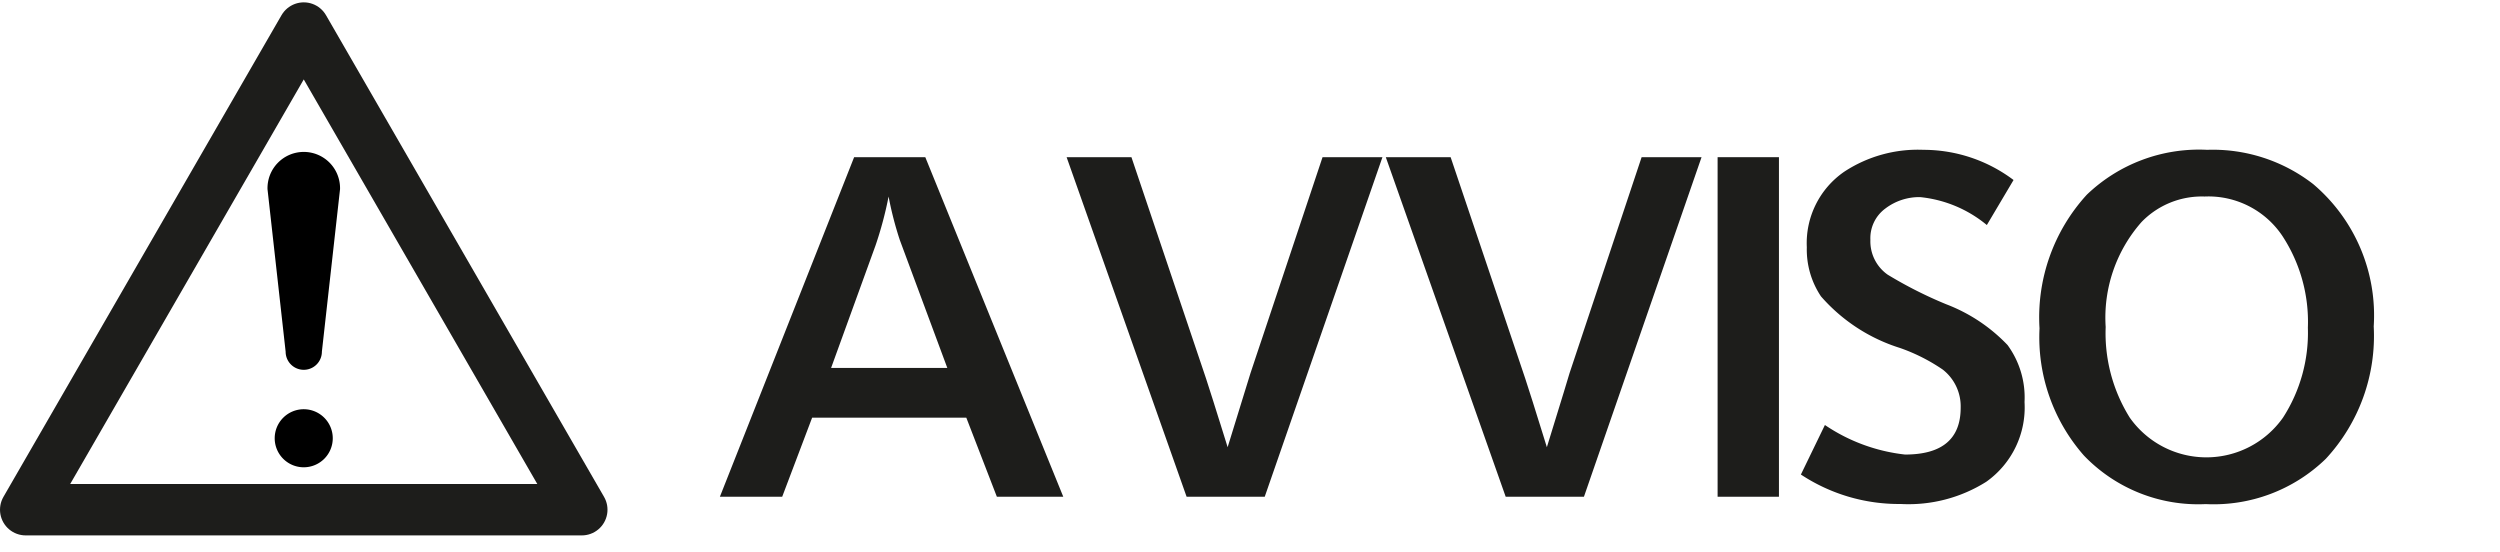
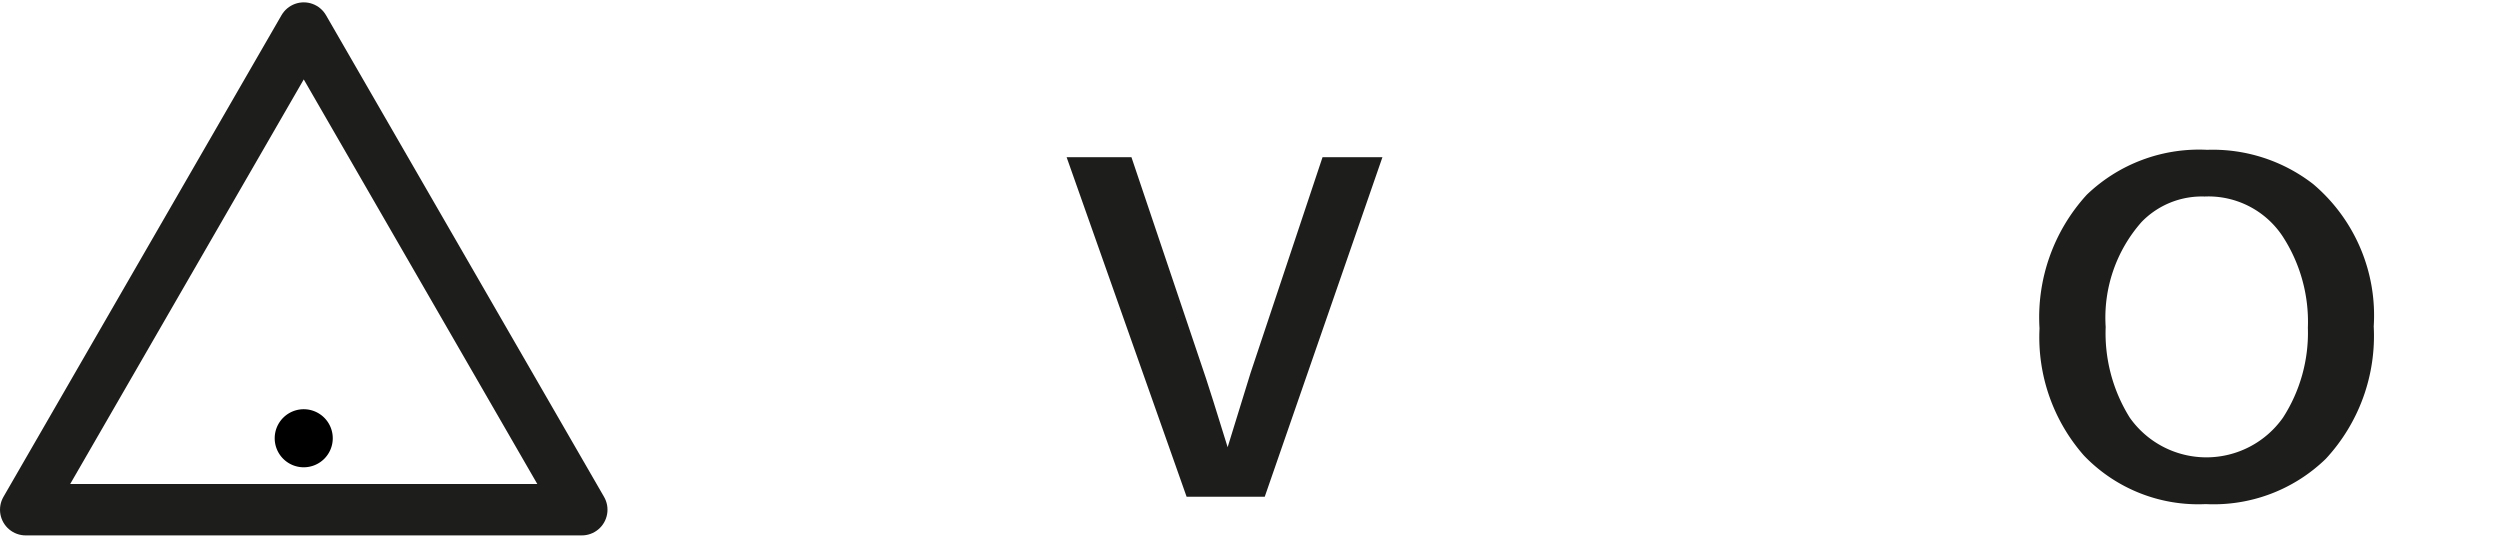
<svg xmlns="http://www.w3.org/2000/svg" width="31.142mm" height="6.88mm" viewBox="0 0 88.277 19.502">
  <defs>
    <style>
      .cls-1 {
        fill: none;
        stroke: #1d1d1b;
        stroke-linejoin: round;
        stroke-width: 1.814px;
      }

      .cls-2 {
        fill: #1d1d1b;
      }
    </style>
  </defs>
  <title>Warning_symbol_text_01_outlined</title>
  <g id="icons">
    <g>
      <polygon class="cls-1" points="0.907 17.998 10.726 0.99 20.544 17.998 0.907 17.998" />
-       <path d="M10.086,12.418a.64.64,0,1,0,1.28,0l.641-5.737a1.281,1.281,0,1,0-2.561,0Z" />
      <path d="M10.726,16.5A1.025,1.025,0,1,0,9.7,15.474,1.025,1.025,0,0,0,10.726,16.5Z" />
    </g>
  </g>
  <g id="text">
    <g>
-       <path class="cls-2" d="M37.545,17.54H35.2l-1.079-2.792H28.677L27.62,17.54h-2.2L30.16,5.55h2.513ZM33.45,12.991,31.772,8.472a11.985,11.985,0,0,1-.395-1.533,13.1,13.1,0,0,1-.461,1.727l-1.569,4.325Z" />
      <path class="cls-2" d="M44.659,17.54H41.9L37.663,5.55h2.289l2.634,7.815q.144.426.763,2.426.8-2.591.806-2.612L46.7,5.55h2.115Z" />
-       <path class="cls-2" d="M55.93,17.54H53.167L48.934,5.55h2.289l2.634,7.815q.145.426.764,2.426.8-2.591.8-2.612L57.967,5.55h2.116Z" />
-       <path class="cls-2" d="M62.816,17.54H60.65V5.55h2.166Z" />
-       <path class="cls-2" d="M63.591,16.756l.848-1.749a6.274,6.274,0,0,0,2.829,1.043q1.965,0,1.965-1.655a1.646,1.646,0,0,0-.634-1.346,6.411,6.411,0,0,0-1.511-.763A6.138,6.138,0,0,1,64.3,10.465a2.979,2.979,0,0,1-.5-1.734,3.061,3.061,0,0,1,1.325-2.67,4.732,4.732,0,0,1,2.792-.771A5.29,5.29,0,0,1,71.1,6.356l-.943,1.59A4.372,4.372,0,0,0,67.8,6.96a1.977,1.977,0,0,0-1.223.4,1.3,1.3,0,0,0-.532,1.109,1.438,1.438,0,0,0,.611,1.23,14.844,14.844,0,0,0,2.065,1.044,5.893,5.893,0,0,1,2.167,1.44,3.141,3.141,0,0,1,.6,2.014,3.216,3.216,0,0,1-1.352,2.815,5.155,5.155,0,0,1-3.024.784A6.28,6.28,0,0,1,63.591,16.756Z" />
      <path class="cls-2" d="M77.937,5.29A5.785,5.785,0,0,1,81.68,6.5a6.072,6.072,0,0,1,2.138,5.025A6.382,6.382,0,0,1,82.127,16.2a5.683,5.683,0,0,1-4.24,1.6,5.588,5.588,0,0,1-4.3-1.713,6.323,6.323,0,0,1-1.57-4.491,6.414,6.414,0,0,1,1.67-4.721A5.723,5.723,0,0,1,77.937,5.29Zm-.093,1.649a2.961,2.961,0,0,0-2.224.9,5.1,5.1,0,0,0-1.267,3.707,5.628,5.628,0,0,0,.85,3.2,3.311,3.311,0,0,0,5.412,0,5.531,5.531,0,0,0,.878-3.175A5.535,5.535,0,0,0,80.6,8.342,3.141,3.141,0,0,0,77.844,6.939Z" />
    </g>
  </g>
</svg>